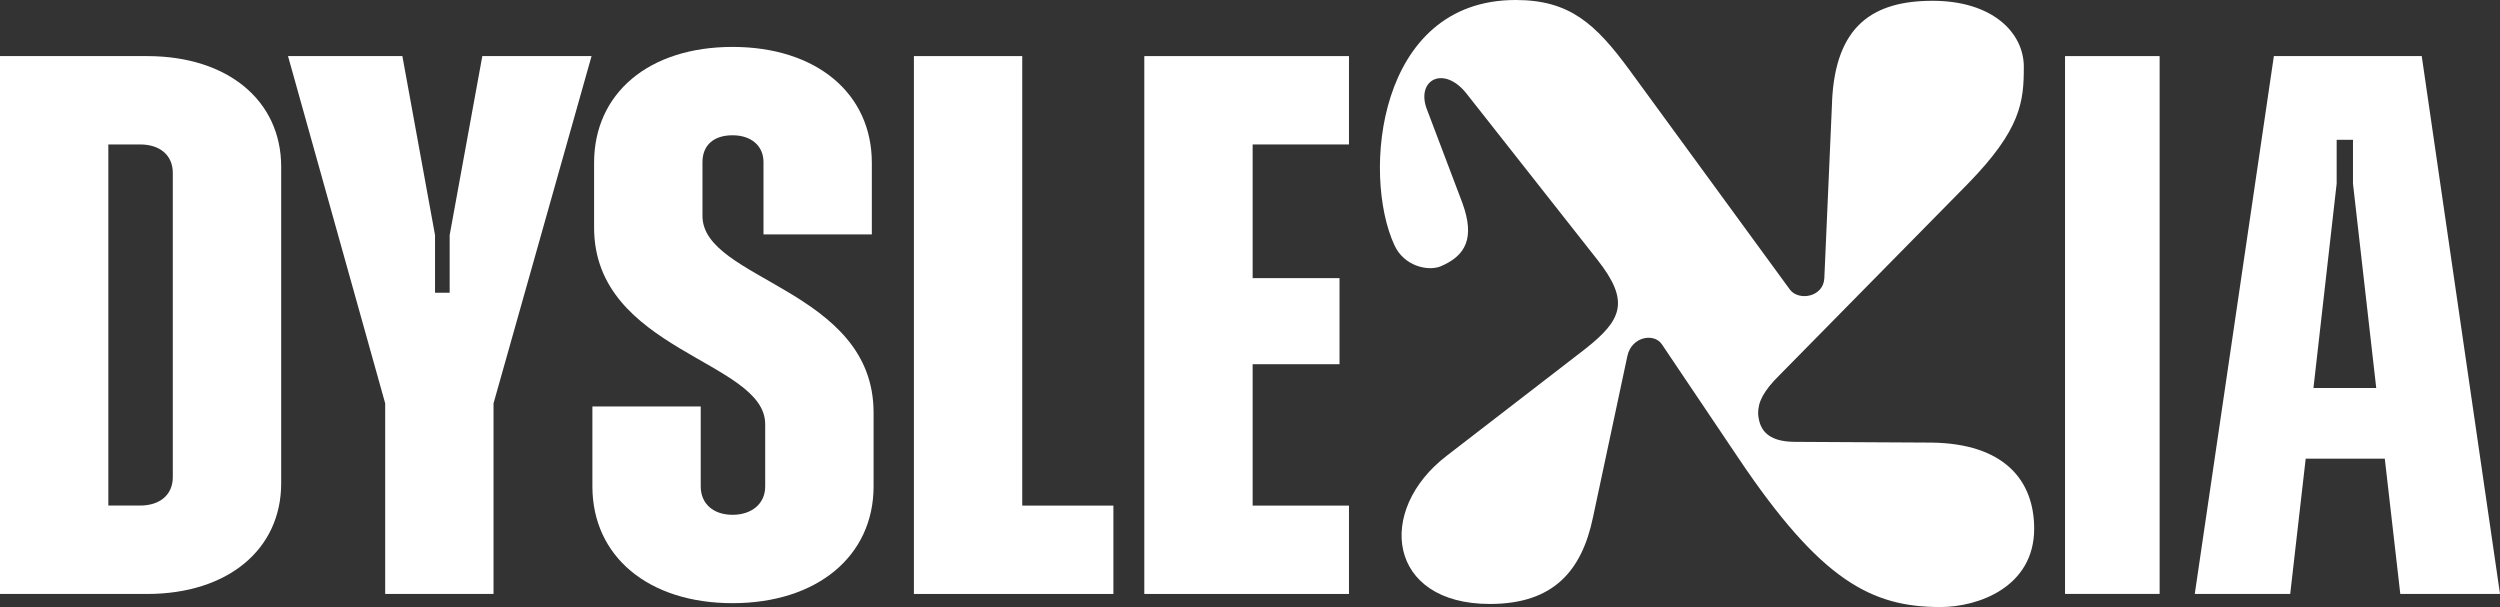
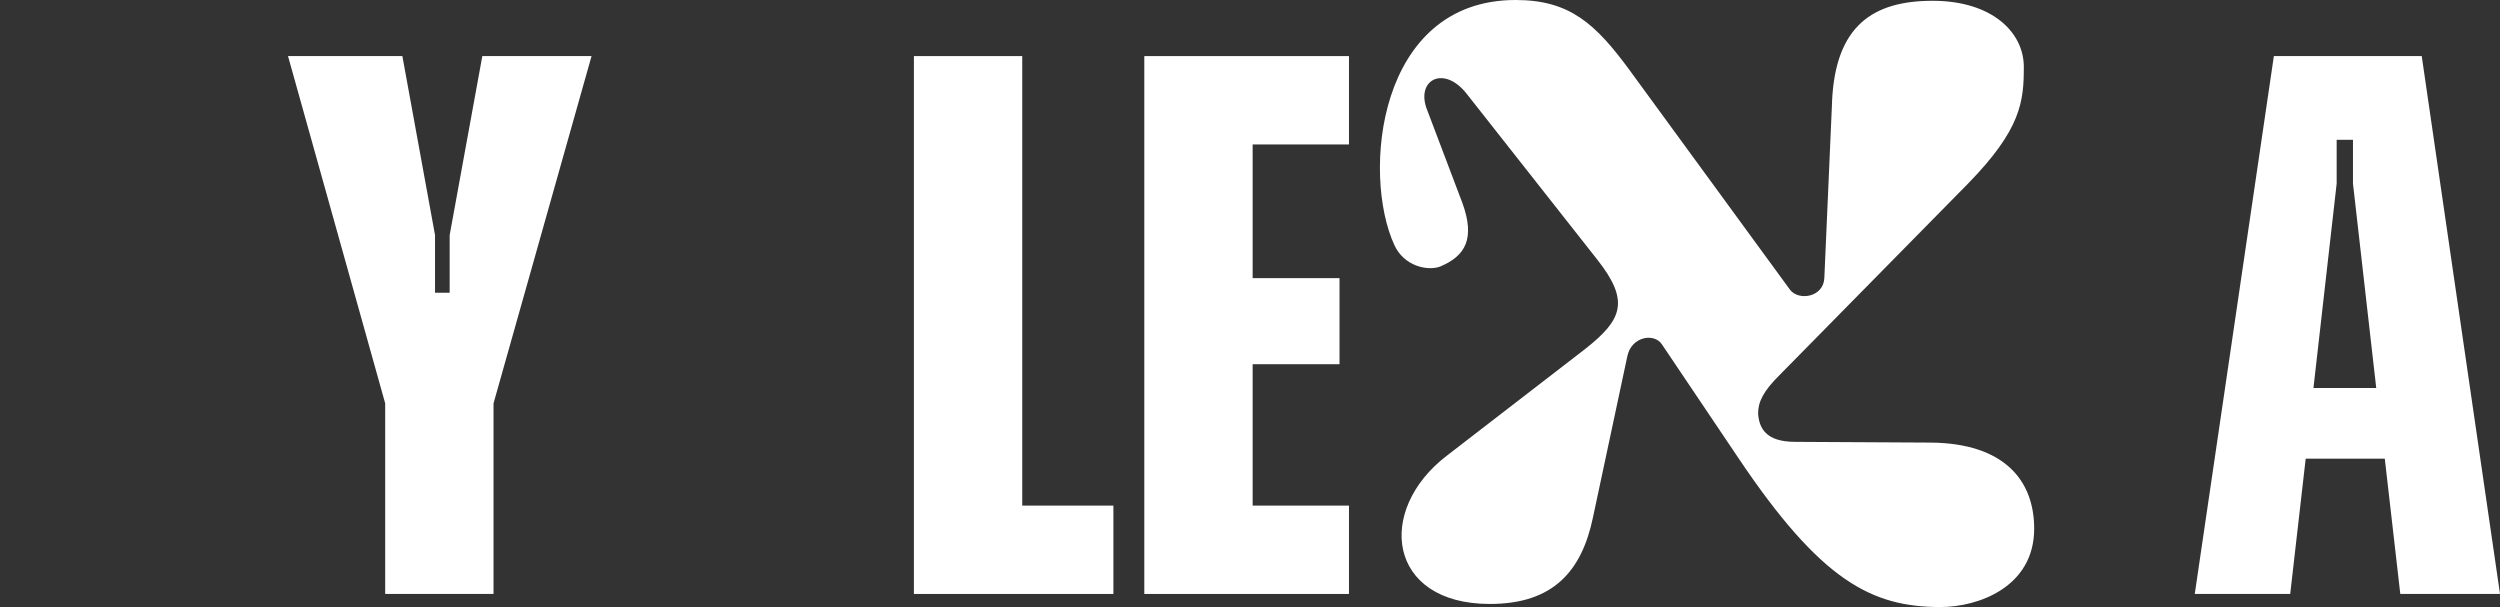
<svg xmlns="http://www.w3.org/2000/svg" width="1392" height="338" viewBox="0 0 1392 338" fill="none">
  <rect x="0" y="0" width="1392" height="338" fill="#333333" stroke="none" />
-   <path d="M0 31.233H81.886C126.903 31.233 156.564 56.054 156.564 92.856V269.12C156.564 305.895 126.876 330.715 81.886 330.715H0V31.233ZM60.319 80.432V281.489H78.032C89.037 281.489 96.217 275.512 96.217 265.661V96.26C96.217 86.409 89.037 80.432 78.032 80.432H60.319Z" fill="white" />
  <path d="M214.475 224.598L160.365 31.233H224.039L242.223 130.904V163.002H250.373V130.904L268.557 31.233H329.375L274.794 224.598V330.688H214.475V224.598Z" fill="white" />
-   <path d="M329.846 270.817V226.322H390.165V270.817C390.165 280.64 397.344 286.644 407.878 286.644C418.412 286.644 426.063 280.64 426.063 270.817V236.173C426.063 200.671 330.788 195.524 330.788 126.651V90.707C330.788 51.774 361.419 26.123 407.878 26.123C454.337 26.123 485.439 51.802 485.439 90.707V130.498H425.12V90.292C425.12 81.299 418.412 75.322 407.878 75.322C397.344 75.322 391.135 80.884 391.135 90.292V120.232C391.135 156.176 486.41 160.88 486.41 229.753V270.817C486.41 309.75 454.809 335.843 407.878 335.843C360.948 335.843 329.846 309.75 329.846 270.817Z" fill="white" />
  <path d="M508.863 31.233H569.182V281.517H619.938V330.715H508.863V31.233Z" fill="white" />
  <path d="M637.15 31.233H751.108V80.432H697.47V154.867H745.841V202.793H697.47V281.517H751.108V330.715H637.15V31.233Z" fill="white" />
  <path d="M1020.08 56.476C1022 14.112 1043.06 0.443 1076.11 0.443C1109.15 0.443 1126.86 17.986 1126.86 37.245C1126.86 56.504 1125.42 71.889 1095.76 102.272L990.894 208.805C981.801 217.798 978.918 223.775 978.918 230.194C979.417 237.887 982.744 246.022 999.515 246.022L1075.16 246.437C1115.86 246.852 1132.63 267.384 1132.63 294.363C1132.63 326.876 1101.5 338 1080.43 338C1042.12 338 1013.87 323.445 967.913 254.987L925.307 191.676C920.983 185.257 908.537 187.387 906.153 198.096L886.998 287.943C880.761 317.883 864.988 336.284 829.534 336.284C772.569 336.284 765.861 284.097 805.612 253.714L882.701 194.25C903.298 178.007 907.594 167.713 889.41 144.608L816.644 52.215C804.198 36.387 788.869 44.08 794.135 59.907L814.233 112.953C821.412 132.627 816.145 142.477 801.786 148.454C794.607 151.028 781.661 148.039 776.394 136.473C758.21 97.125 766.831 0 843.893 0C874.053 0 888.44 13.254 907.566 39.348L996.632 161.266C1001.43 167.686 1015.29 165.555 1015.79 154.846L1020.11 56.449L1020.08 56.476Z" fill="white" />
-   <path d="M1149.81 330.688V31.233H1202.48V330.688H1149.81Z" fill="white" />
  <path d="M1336.48 330.688L1327.85 255.395H1283.81L1275.19 330.688H1222.05L1266.09 31.233H1348.42L1392 330.688H1336.48ZM1288.13 216.047H1323.09L1310.14 102.237V77.859H1301.05V102.237L1288.13 216.047Z" fill="white" />
</svg>